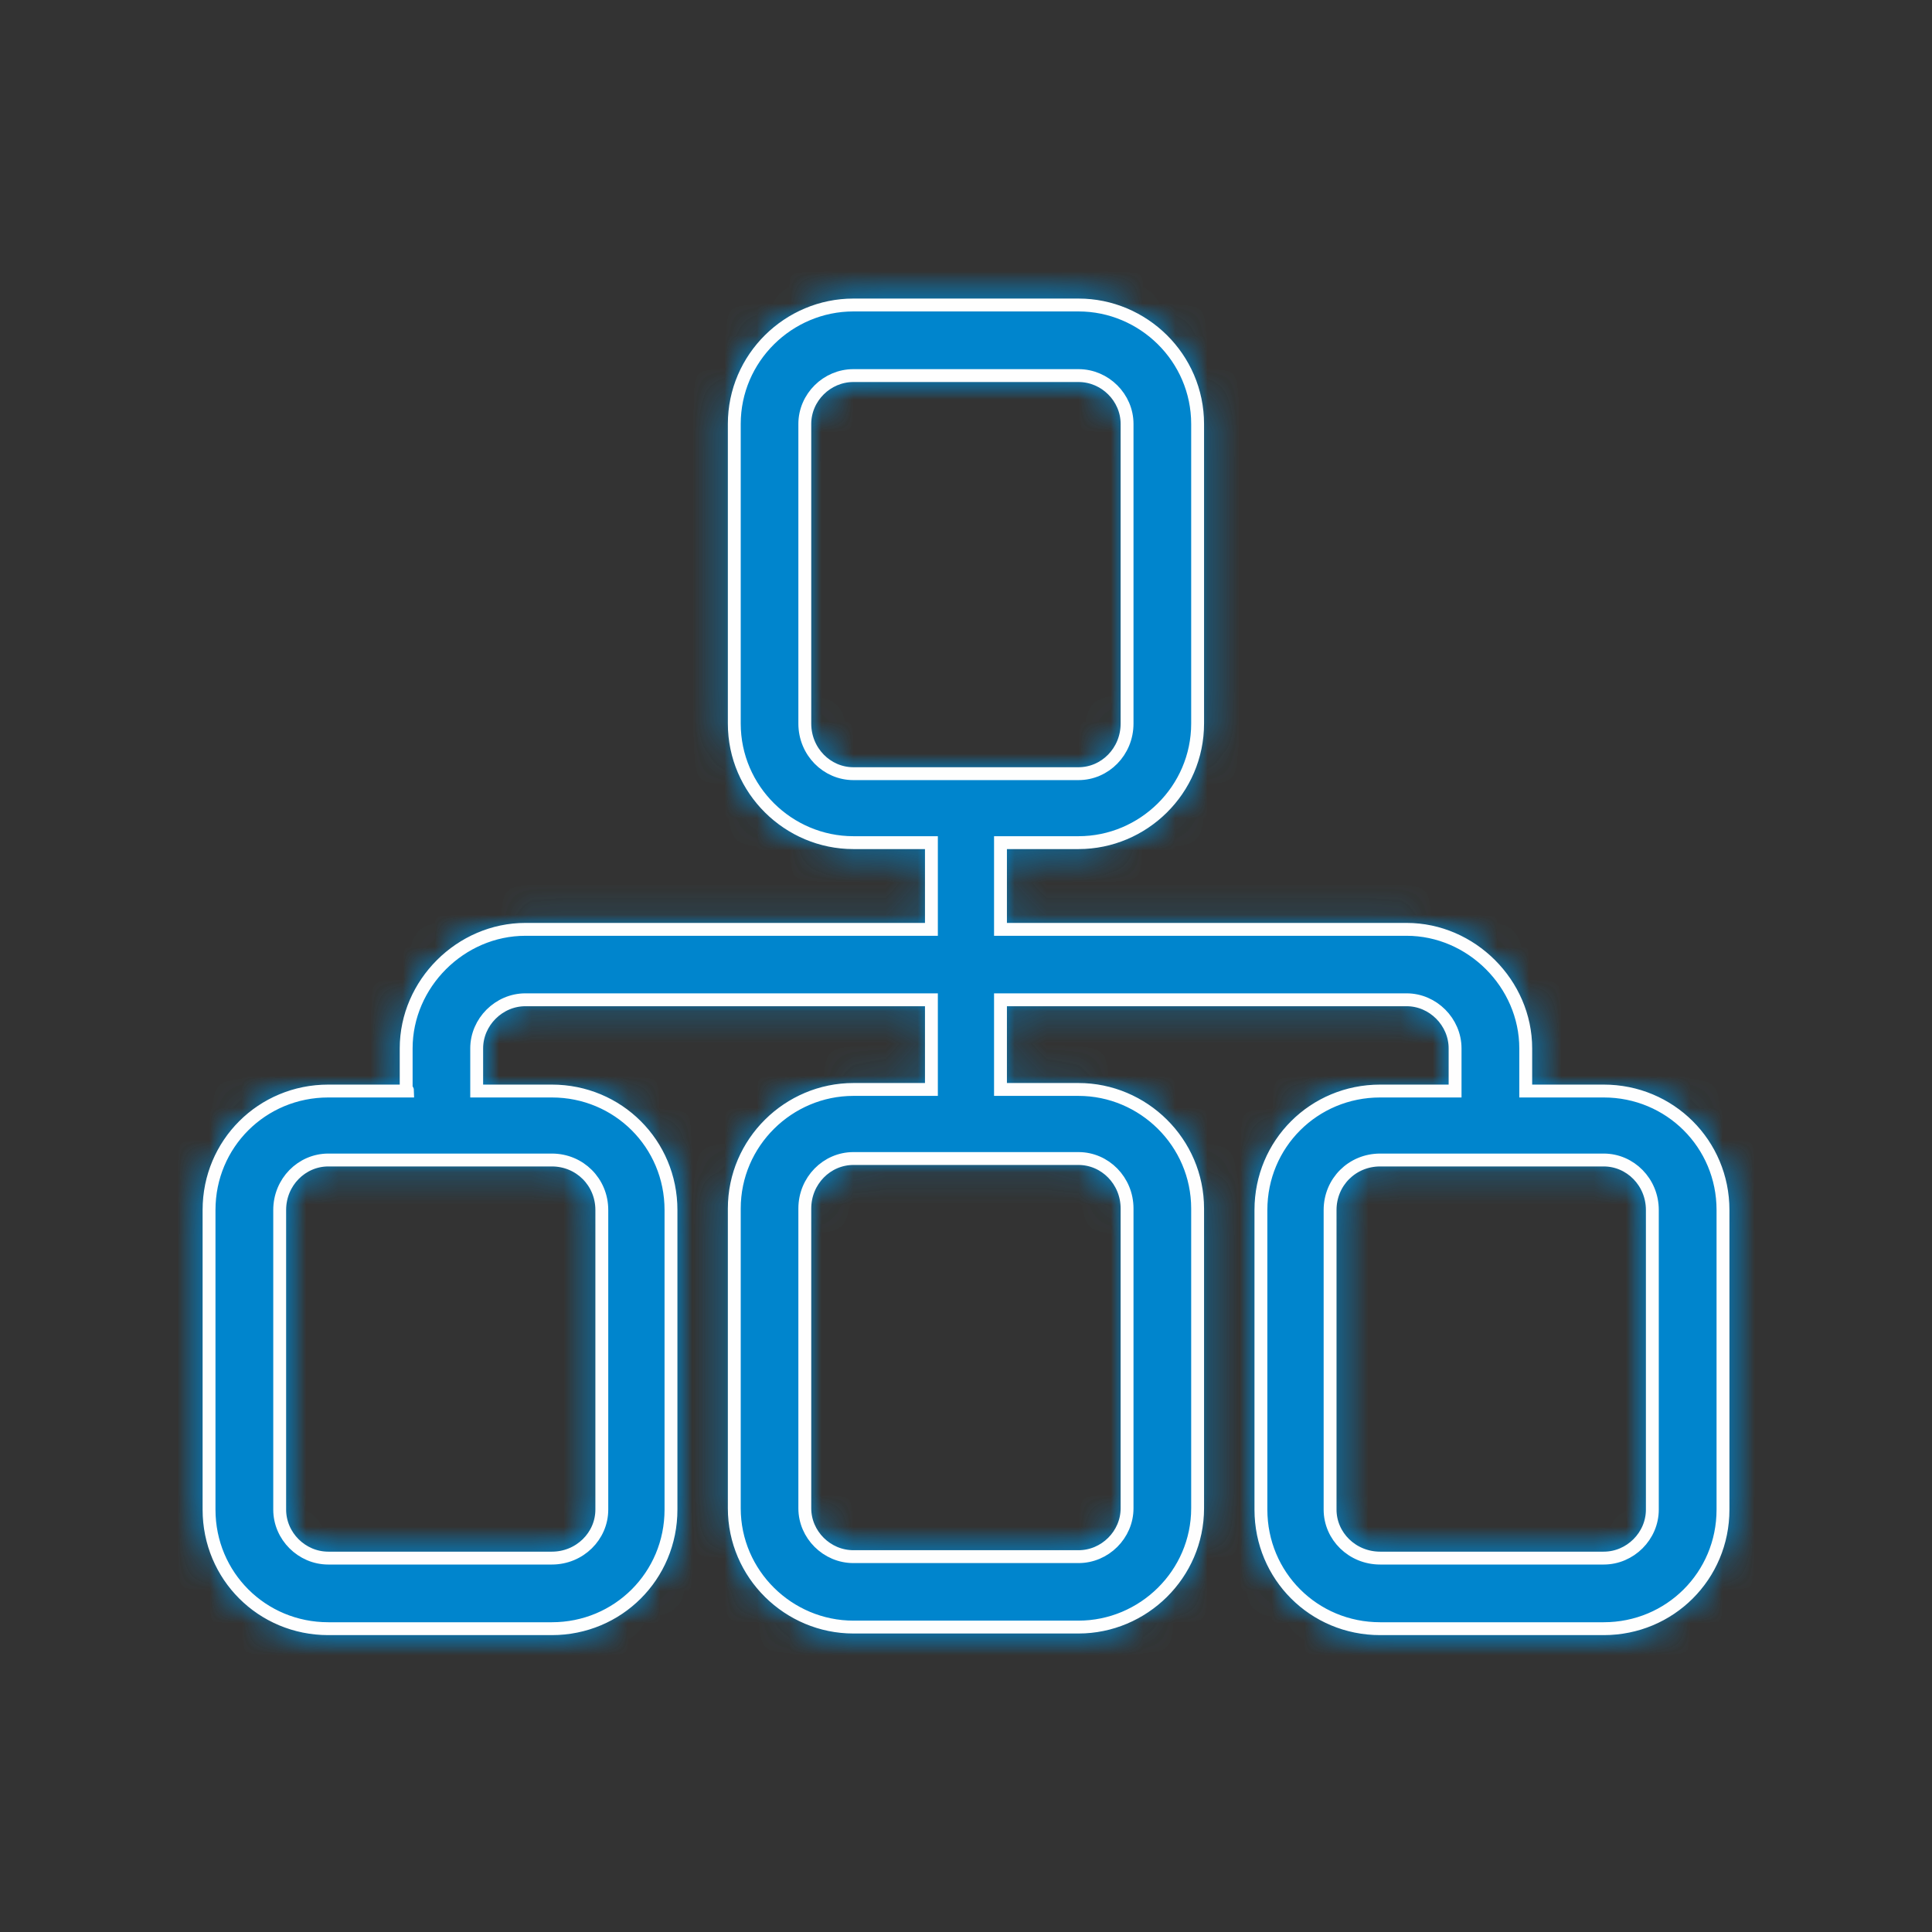
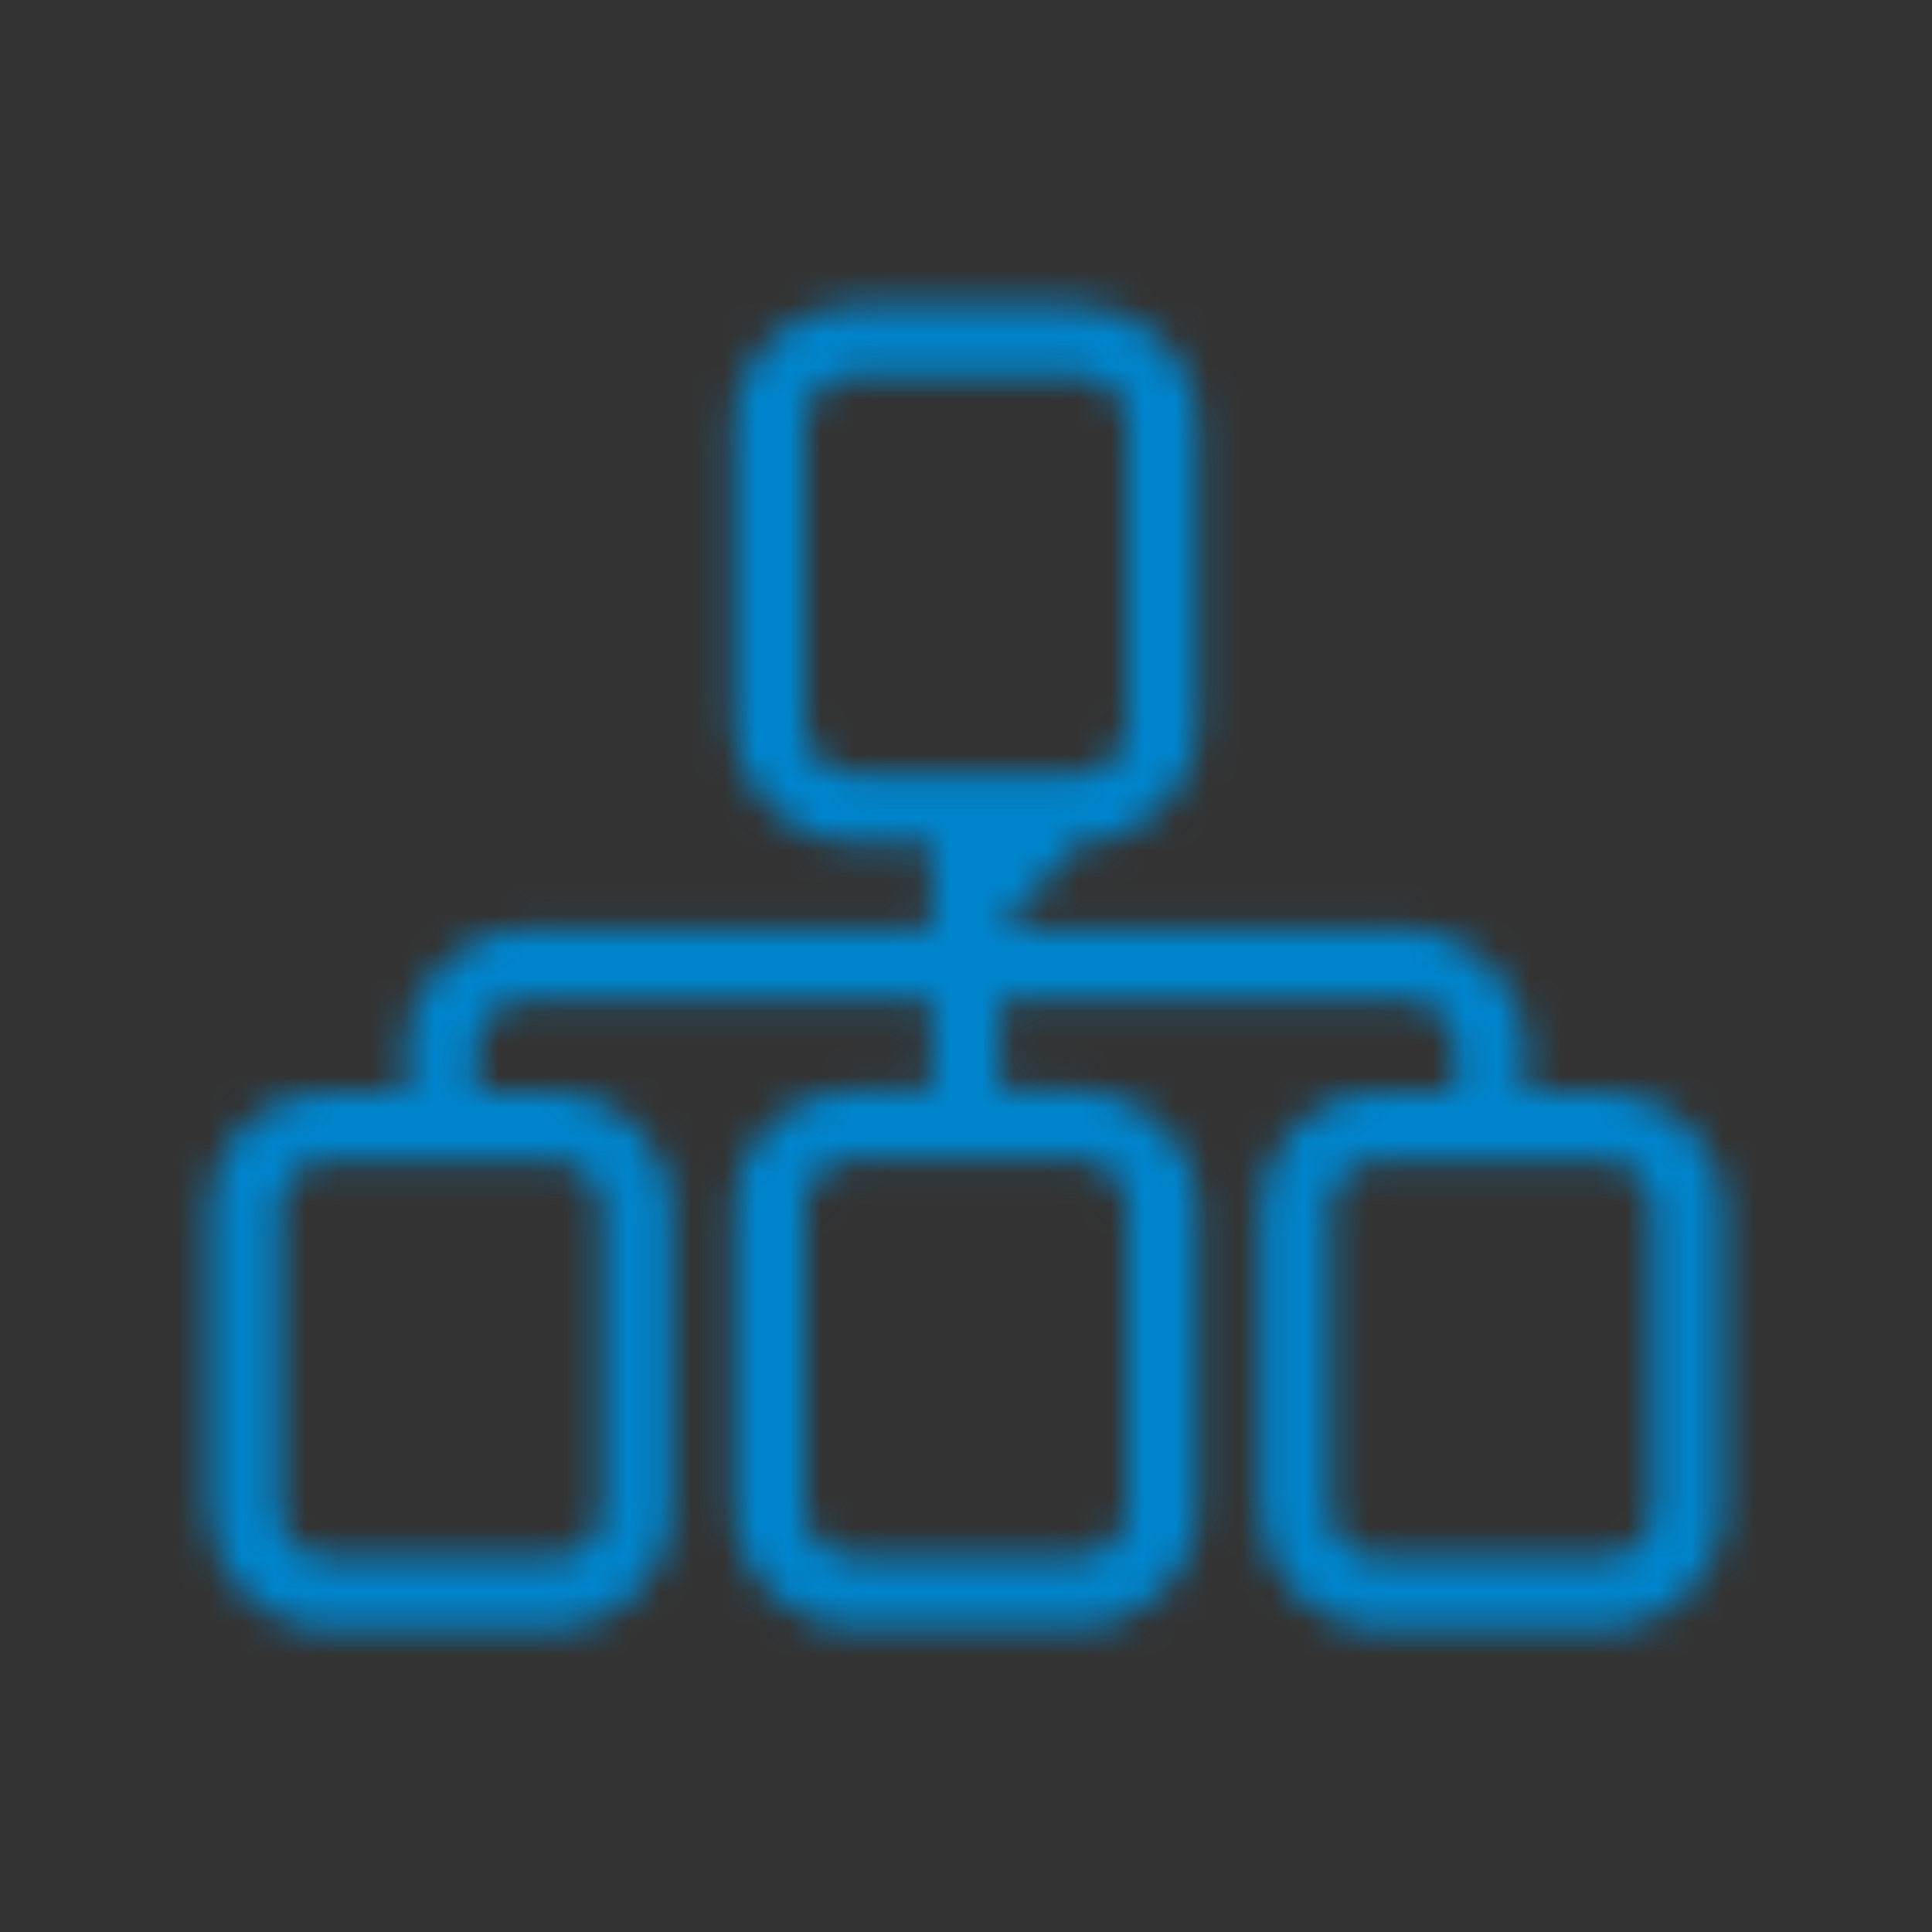
<svg xmlns="http://www.w3.org/2000/svg" xmlns:xlink="http://www.w3.org/1999/xlink" width="60px" height="60px" viewBox="0 0 60 60" version="1.1">
  <rect x="0" y="0" width="60" height="60" fill="#333333" stroke="none" />
  <title>proces-icon2</title>
  <desc>Created with Sketch.</desc>
  <defs>
-     <path d="M20.504,0.562 C18.491,0.562 16.804,2.201 16.804,4.254 L16.804,13.56 C16.804,15.618 18.491,17.258 20.504,17.258 L22.926,17.258 L22.926,19.951 L10.316,19.951 C8.305,19.951 6.614,21.64 6.614,23.648 L6.614,24.923 C6.614,24.923 6.66,24.923 6.66,24.972 L4.195,24.972 C2.137,24.972 0.491,26.612 0.491,28.666 L0.491,37.972 C0.491,40.029 2.137,41.669 4.195,41.669 L11.139,41.669 C13.193,41.669 14.838,40.029 14.838,37.972 L14.838,28.666 C14.838,26.612 13.193,24.972 11.139,24.972 L8.804,24.972 L8.804,23.648 C8.804,22.827 9.494,22.138 10.316,22.138 L22.926,22.138 L22.926,24.923 L20.504,24.923 C18.491,24.923 16.804,26.566 16.804,28.621 L16.804,37.93 C16.804,39.981 18.491,41.619 20.504,41.619 L27.494,41.619 C29.505,41.619 31.193,39.981 31.193,37.93 L31.193,28.621 C31.193,26.566 29.505,24.923 27.494,24.923 L25.07,24.923 L25.07,22.138 L37.684,22.138 C38.504,22.138 39.189,22.827 39.189,23.648 L39.189,24.972 L36.86,24.972 C34.804,24.972 33.158,26.612 33.158,28.666 L33.158,37.972 C33.158,40.029 34.804,41.669 36.86,41.669 L43.806,41.669 C45.859,41.669 47.509,40.029 47.509,37.972 L47.509,28.666 C47.509,26.612 45.859,24.972 43.806,24.972 L41.383,24.972 L41.383,23.648 C41.383,21.64 39.692,19.951 37.684,19.951 L25.07,19.951 L25.07,17.258 L27.494,17.258 C29.505,17.258 31.193,15.618 31.193,13.56 L31.193,4.254 C31.193,2.201 29.505,0.562 27.494,0.562 L20.504,0.562 Z M18.994,13.56 L18.994,4.254 C18.994,3.434 19.68,2.753 20.504,2.753 L27.494,2.753 C28.316,2.753 29.002,3.434 29.002,4.254 L29.002,13.56 C29.002,14.432 28.316,15.116 27.494,15.116 L20.504,15.116 C19.68,15.116 18.994,14.432 18.994,13.56 Z M18.994,37.93 L18.994,28.621 C18.994,27.753 19.68,27.068 20.504,27.068 L27.494,27.068 C28.316,27.068 29.002,27.753 29.002,28.621 L29.002,37.93 C29.002,38.75 28.316,39.433 27.494,39.433 L20.504,39.433 C19.68,39.433 18.994,38.75 18.994,37.93 Z M35.307,37.972 L35.307,28.666 C35.307,27.798 35.993,27.114 36.86,27.114 L43.806,27.114 C44.628,27.114 45.315,27.798 45.315,28.666 L45.315,37.972 C45.315,38.793 44.628,39.478 43.806,39.478 L36.86,39.478 C35.993,39.478 35.307,38.793 35.307,37.972 Z M2.685,37.972 L2.685,28.666 C2.685,27.798 3.371,27.114 4.195,27.114 L11.139,27.114 C12.004,27.114 12.69,27.798 12.69,28.666 L12.69,37.972 C12.69,38.793 12.004,39.478 11.139,39.478 L4.195,39.478 C3.371,39.478 2.685,38.793 2.685,37.972 Z" id="path-1" />
+     <path d="M20.504,0.562 C18.491,0.562 16.804,2.201 16.804,4.254 L16.804,13.56 C16.804,15.618 18.491,17.258 20.504,17.258 L22.926,17.258 L22.926,19.951 L10.316,19.951 C8.305,19.951 6.614,21.64 6.614,23.648 L6.614,24.923 C6.614,24.923 6.66,24.923 6.66,24.972 L4.195,24.972 C2.137,24.972 0.491,26.612 0.491,28.666 L0.491,37.972 C0.491,40.029 2.137,41.669 4.195,41.669 L11.139,41.669 C13.193,41.669 14.838,40.029 14.838,37.972 L14.838,28.666 C14.838,26.612 13.193,24.972 11.139,24.972 L8.804,24.972 L8.804,23.648 C8.804,22.827 9.494,22.138 10.316,22.138 L22.926,22.138 L22.926,24.923 L20.504,24.923 C18.491,24.923 16.804,26.566 16.804,28.621 L16.804,37.93 C16.804,39.981 18.491,41.619 20.504,41.619 L27.494,41.619 C29.505,41.619 31.193,39.981 31.193,37.93 L31.193,28.621 C31.193,26.566 29.505,24.923 27.494,24.923 L25.07,24.923 L25.07,22.138 L37.684,22.138 C38.504,22.138 39.189,22.827 39.189,23.648 L39.189,24.972 L36.86,24.972 C34.804,24.972 33.158,26.612 33.158,28.666 L33.158,37.972 C33.158,40.029 34.804,41.669 36.86,41.669 L43.806,41.669 C45.859,41.669 47.509,40.029 47.509,37.972 L47.509,28.666 C47.509,26.612 45.859,24.972 43.806,24.972 L41.383,24.972 L41.383,23.648 C41.383,21.64 39.692,19.951 37.684,19.951 L25.07,19.951 L27.494,17.258 C29.505,17.258 31.193,15.618 31.193,13.56 L31.193,4.254 C31.193,2.201 29.505,0.562 27.494,0.562 L20.504,0.562 Z M18.994,13.56 L18.994,4.254 C18.994,3.434 19.68,2.753 20.504,2.753 L27.494,2.753 C28.316,2.753 29.002,3.434 29.002,4.254 L29.002,13.56 C29.002,14.432 28.316,15.116 27.494,15.116 L20.504,15.116 C19.68,15.116 18.994,14.432 18.994,13.56 Z M18.994,37.93 L18.994,28.621 C18.994,27.753 19.68,27.068 20.504,27.068 L27.494,27.068 C28.316,27.068 29.002,27.753 29.002,28.621 L29.002,37.93 C29.002,38.75 28.316,39.433 27.494,39.433 L20.504,39.433 C19.68,39.433 18.994,38.75 18.994,37.93 Z M35.307,37.972 L35.307,28.666 C35.307,27.798 35.993,27.114 36.86,27.114 L43.806,27.114 C44.628,27.114 45.315,27.798 45.315,28.666 L45.315,37.972 C45.315,38.793 44.628,39.478 43.806,39.478 L36.86,39.478 C35.993,39.478 35.307,38.793 35.307,37.972 Z M2.685,37.972 L2.685,28.666 C2.685,27.798 3.371,27.114 4.195,27.114 L11.139,27.114 C12.004,27.114 12.69,27.798 12.69,28.666 L12.69,37.972 C12.69,38.793 12.004,39.478 11.139,39.478 L4.195,39.478 C3.371,39.478 2.685,38.793 2.685,37.972 Z" id="path-1" />
  </defs>
  <g id="proces-icon2" stroke="none" stroke-width="1" fill="none" fill-rule="evenodd">
    <g id="Group" transform="translate(6, 8)">
-       <path d="M43.806,28.025 L36.861,28.025 C35.993,28.025 35.307,28.71 35.307,29.577 L35.307,38.882 C35.307,39.704 35.993,40.388 36.861,40.388 L43.806,40.388 C44.628,40.388 45.315,39.704 45.315,38.882 L45.315,29.577 C45.315,28.71 44.628,28.025 43.806,28.025 M27.494,27.979 L20.503,27.979 C19.68,27.979 18.994,28.665 18.994,29.532 L18.994,38.84 C18.994,39.662 19.68,40.343 20.503,40.343 L27.494,40.343 C28.317,40.343 29.002,39.662 29.002,38.84 L29.002,29.532 C29.002,28.665 28.317,27.979 27.494,27.979 M20.503,16.027 L27.494,16.027 C28.317,16.027 29.002,15.342 29.002,14.471 L29.002,5.166 C29.002,4.344 28.317,3.664 27.494,3.664 L20.503,3.664 C19.68,3.664 18.994,4.344 18.994,5.166 L18.994,14.471 C18.994,15.342 19.68,16.027 20.503,16.027 M11.139,28.025 L4.195,28.025 C3.371,28.025 2.686,28.71 2.686,29.577 L2.686,38.882 C2.686,39.704 3.371,40.388 4.195,40.388 L11.139,40.388 C12.004,40.388 12.69,39.704 12.69,38.882 L12.69,29.577 C12.69,28.71 12.004,28.025 11.139,28.025 M47.509,29.577 L47.509,38.882 C47.509,40.94 45.86,42.58 43.806,42.58 L36.861,42.58 C34.804,42.58 33.159,40.94 33.159,38.882 L33.159,29.577 C33.159,27.523 34.804,25.883 36.861,25.883 L39.189,25.883 L39.189,24.559 C39.189,23.738 38.503,23.049 37.684,23.049 L25.071,23.049 L25.071,25.834 L27.494,25.834 C29.505,25.834 31.193,27.477 31.193,29.532 L31.193,38.84 C31.193,40.891 29.505,42.53 27.494,42.53 L20.503,42.53 C18.492,42.53 16.804,40.891 16.804,38.84 L16.804,29.532 C16.804,27.477 18.492,25.834 20.503,25.834 L22.926,25.834 L22.926,23.049 L10.317,23.049 C9.493,23.049 8.804,23.738 8.804,24.559 L8.804,25.883 L11.139,25.883 C13.193,25.883 14.838,27.523 14.838,29.577 L14.838,38.882 C14.838,40.94 13.193,42.58 11.139,42.58 L4.195,42.58 C2.137,42.58 0.492,40.94 0.492,38.882 L0.492,29.577 C0.492,27.523 2.137,25.883 4.195,25.883 L6.66,25.883 C6.66,25.834 6.614,25.834 6.614,25.834 L6.614,24.559 C6.614,22.55 8.305,20.862 10.317,20.862 L22.926,20.862 L22.926,18.169 L20.503,18.169 C18.492,18.169 16.804,16.529 16.804,14.471 L16.804,5.166 C16.804,3.112 18.492,1.472 20.503,1.472 L27.494,1.472 C29.505,1.472 31.193,3.112 31.193,5.166 L31.193,14.471 C31.193,16.529 29.505,18.169 27.494,18.169 L25.071,18.169 L25.071,20.862 L37.684,20.862 C39.692,20.862 41.383,22.55 41.383,24.559 L41.383,25.883 L43.806,25.883 C45.86,25.883 47.509,27.523 47.509,29.577" id="Fill-1" fill="#0085CD" />
      <g id="Group-8" transform="translate(0, 0.911)">
        <mask id="mask-2" fill="white">
          <use xlink:href="#path-1" />
        </mask>
        <g id="Clip-4" />
-         <polygon id="Fill-3" fill="#0085CD" mask="url(#mask-2)" points="-253.8 341.8 498.355 341.8 498.355 -189.711 -253.8 -189.711" />
        <polygon id="Fill-5" fill="#0085CD" mask="url(#mask-2)" points="-0.998 43.158 48.997 43.158 48.997 -0.928 -0.998 -0.928" />
-         <polygon id="Stroke-6" stroke="#FEFEFE" stroke-width="0.4" mask="url(#mask-2)" points="-0.998 43.158 48.997 43.158 48.997 -0.928 -0.998 -0.928" />
-         <polygon id="Stroke-7" stroke="#FEFEFE" stroke-width="0.4" mask="url(#mask-2)" points="-253.8 341.8 498.355 341.8 498.355 -189.711 -253.8 -189.711" />
      </g>
-       <path d="M43.806,28.025 L36.861,28.025 C35.993,28.025 35.307,28.71 35.307,29.577 L35.307,38.882 C35.307,39.704 35.993,40.388 36.861,40.388 L43.806,40.388 C44.628,40.388 45.315,39.704 45.315,38.882 L45.315,29.577 C45.315,28.71 44.628,28.025 43.806,28.025 M27.494,27.979 L20.503,27.979 C19.68,27.979 18.994,28.665 18.994,29.532 L18.994,38.84 C18.994,39.662 19.68,40.343 20.503,40.343 L27.494,40.343 C28.317,40.343 29.002,39.662 29.002,38.84 L29.002,29.532 C29.002,28.665 28.317,27.979 27.494,27.979 M20.503,16.027 L27.494,16.027 C28.317,16.027 29.002,15.342 29.002,14.471 L29.002,5.166 C29.002,4.344 28.317,3.664 27.494,3.664 L20.503,3.664 C19.68,3.664 18.994,4.344 18.994,5.166 L18.994,14.471 C18.994,15.342 19.68,16.027 20.503,16.027 M11.139,28.025 L4.195,28.025 C3.371,28.025 2.686,28.71 2.686,29.577 L2.686,38.882 C2.686,39.704 3.371,40.388 4.195,40.388 L11.139,40.388 C12.004,40.388 12.69,39.704 12.69,38.882 L12.69,29.577 C12.69,28.71 12.004,28.025 11.139,28.025 M47.509,29.577 L47.509,38.882 C47.509,40.94 45.86,42.58 43.806,42.58 L36.861,42.58 C34.804,42.58 33.159,40.94 33.159,38.882 L33.159,29.577 C33.159,27.523 34.804,25.883 36.861,25.883 L39.189,25.883 L39.189,24.559 C39.189,23.738 38.503,23.049 37.684,23.049 L25.071,23.049 L25.071,25.834 L27.494,25.834 C29.505,25.834 31.193,27.477 31.193,29.532 L31.193,38.84 C31.193,40.891 29.505,42.53 27.494,42.53 L20.503,42.53 C18.492,42.53 16.804,40.891 16.804,38.84 L16.804,29.532 C16.804,27.477 18.492,25.834 20.503,25.834 L22.926,25.834 L22.926,23.049 L10.317,23.049 C9.493,23.049 8.804,23.738 8.804,24.559 L8.804,25.883 L11.139,25.883 C13.193,25.883 14.838,27.523 14.838,29.577 L14.838,38.882 C14.838,40.94 13.193,42.58 11.139,42.58 L4.195,42.58 C2.137,42.58 0.492,40.94 0.492,38.882 L0.492,29.577 C0.492,27.523 2.137,25.883 4.195,25.883 L6.66,25.883 C6.66,25.834 6.614,25.834 6.614,25.834 L6.614,24.559 C6.614,22.55 8.305,20.862 10.317,20.862 L22.926,20.862 L22.926,18.169 L20.503,18.169 C18.492,18.169 16.804,16.529 16.804,14.471 L16.804,5.166 C16.804,3.112 18.492,1.472 20.503,1.472 L27.494,1.472 C29.505,1.472 31.193,3.112 31.193,5.166 L31.193,14.471 C31.193,16.529 29.505,18.169 27.494,18.169 L25.071,18.169 L25.071,20.862 L37.684,20.862 C39.692,20.862 41.383,22.55 41.383,24.559 L41.383,25.883 L43.806,25.883 C45.86,25.883 47.509,27.523 47.509,29.577" id="Stroke-9" stroke="#FEFEFE" stroke-width="0.4" />
    </g>
  </g>
</svg>